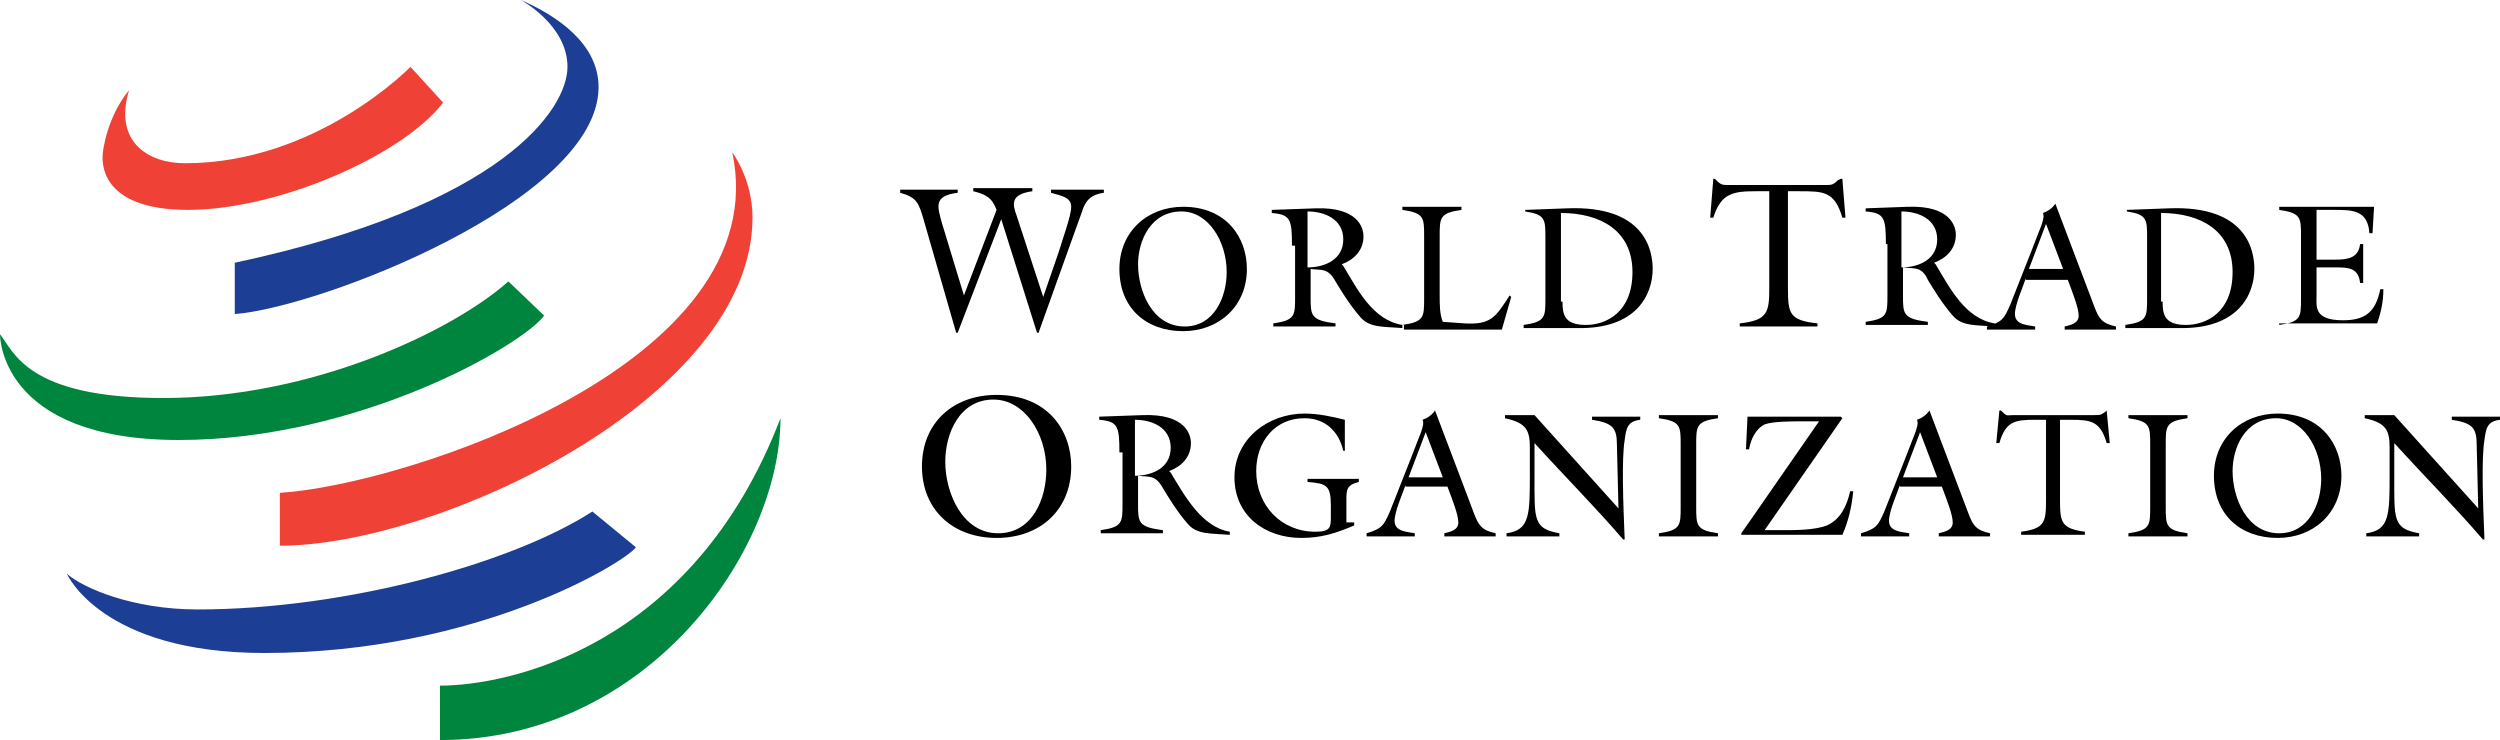
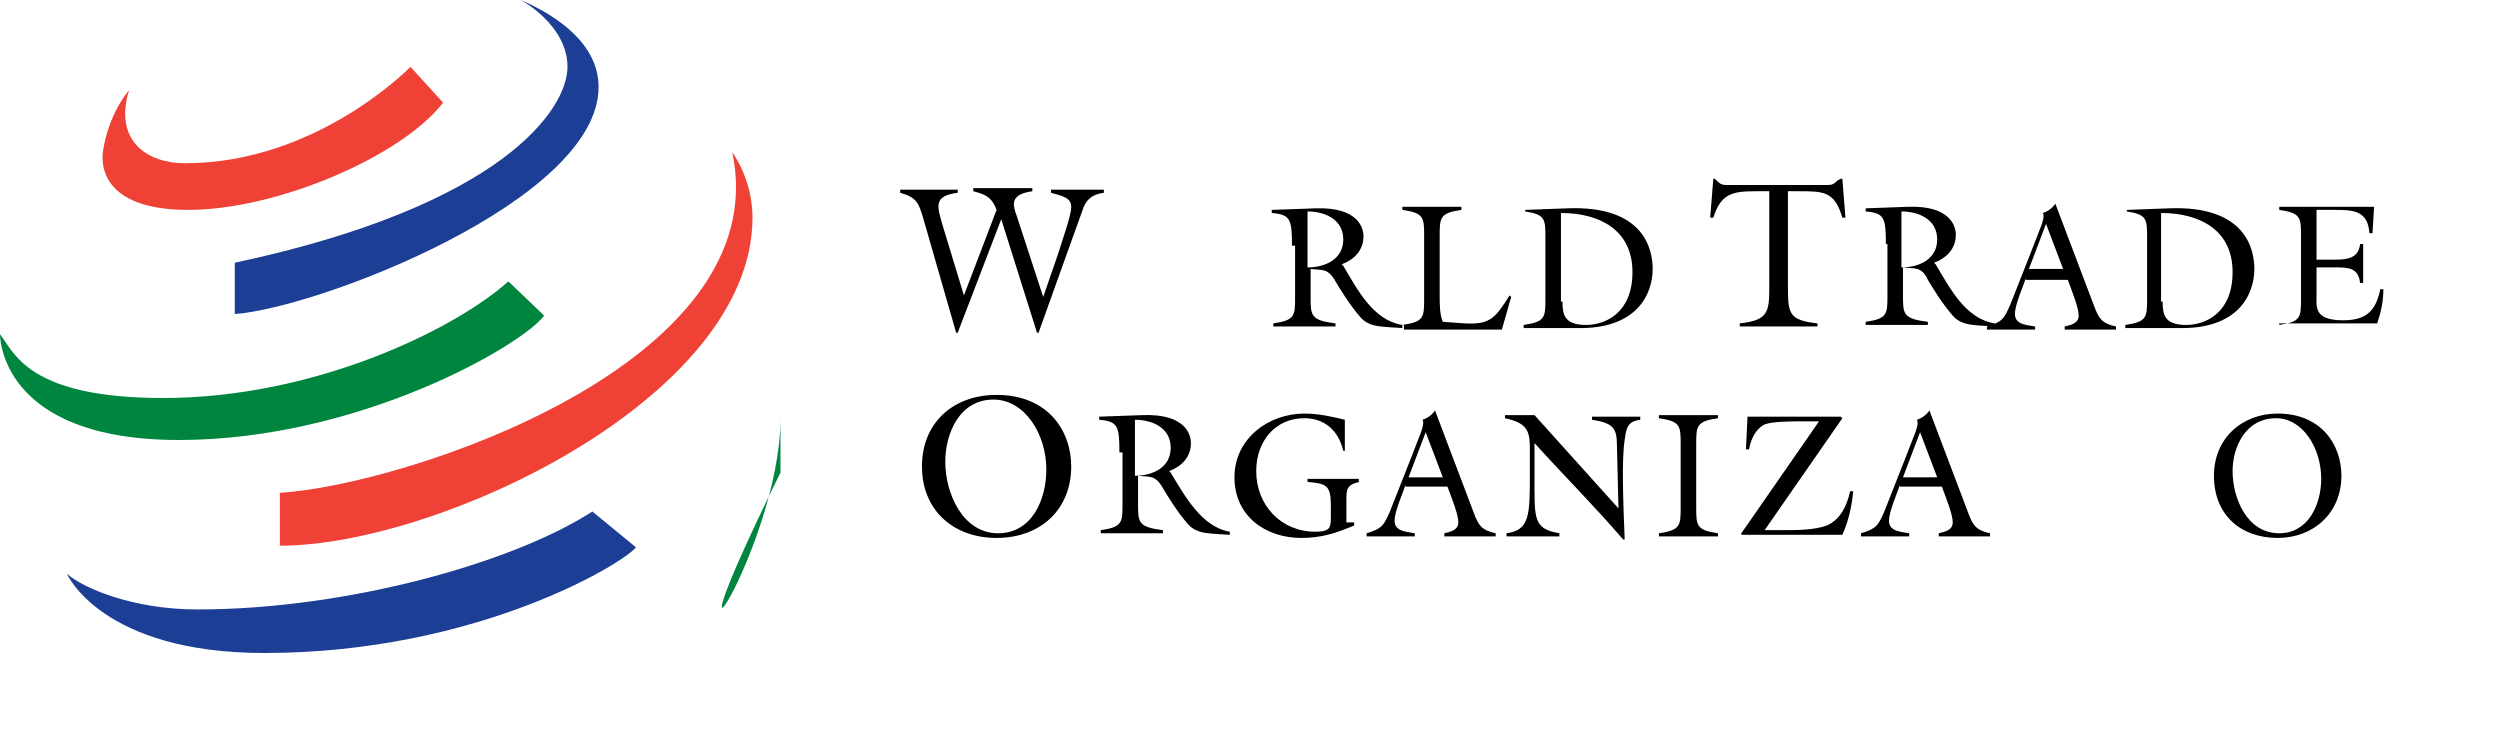
<svg xmlns="http://www.w3.org/2000/svg" version="1.1" id="图层_1" x="0px" y="0px" width="160.8px" height="47.6px" viewBox="0 0 160.8 47.6" style="enable-background:new 0 0 160.8 47.6;" xml:space="preserve">
  <style type="text/css">
	.st0{fill:#EF4135;}
	.st1{fill:#1C3E94;}
	.st2{fill:#00853F;}
</style>
  <g id="XMLID_1_">
    <path d="M68.9,30c0,2.8-2,4.6-4.8,4.6c-2.8,0-4.8-1.8-4.8-4.6c0-2.8,2-4.6,4.8-4.6C67.4,25.4,68.9,27.7,68.9,30 M60.8,29.7   c0,2,1.1,4.6,3.4,4.6c2.2,0,3.1-2.2,3.1-4.1c0-2.3-1.4-4.5-3.4-4.5C61.7,25.7,60.8,27.9,60.8,29.7" />
    <path d="M72,29.1c0-1.7-0.1-2-1.3-2.1v-0.2l2.8-0.1c2.8-0.1,3.1,1.3,3.1,1.8c0,0.9-0.6,1.5-1.4,1.8l0.1,0.1c0.9,1.5,2,3.5,3.8,3.8   l0,0.2c-1.2-0.1-2.1,0-2.7-0.7c-0.7-0.8-1.3-1.8-1.6-2.3c-0.5-0.9-0.9-0.7-1.6-0.8v1.8c0,1.2,0,1.5,1.6,1.7v0.2h-4v-0.2   c1.4-0.2,1.4-0.5,1.4-1.7V29.1z M73,30.6c1.1,0,2.3-0.5,2.3-1.8c0-1.3-1.2-1.8-2.3-1.8V30.6z" />
    <path d="M87.1,33.6v0.2c-1.2,0.5-2.1,0.8-3.4,0.8c-2.3,0-4.3-1.4-4.3-3.9c0-2.5,2.2-4.1,4.5-4.1c0.9,0,1.8,0.2,2.6,0.4l0,2h-0.1   c-0.3-1.3-1.2-2.1-2.5-2.1c-1.9,0-3.1,1.5-3.1,3.4c0,2.2,1.6,3.9,3.8,3.9c1,0,1-0.3,1-1v-0.7c0-1.3-0.3-1.4-1.5-1.5v-0.2h3.3V31   c-0.8,0.2-0.8,0.5-0.8,1.2v1.4H87.1z" />
    <path d="M90.4,31.2c-0.2,0.6-0.7,1.7-0.7,2.3c0,0.7,0.8,0.7,1.3,0.8v0.2h-3.1v-0.2c1-0.3,1.1-0.5,1.5-1.4l1.3-3.3l0.7-1.8   c0.1-0.3,0.2-0.6,0.1-0.8c0.3-0.1,0.6-0.3,0.8-0.6l2.5,6.6c0.3,0.8,0.5,1.1,1.4,1.3v0.2h-3.3v-0.2c0.4-0.1,0.9-0.2,0.9-0.7   c0-0.5-0.4-1.5-0.7-2.3H90.4z M91.7,27.8l-1.1,2.9h2.2L91.7,27.8z" />
    <path d="M104.1,32.7l-0.1-4.1c0-1.1-0.3-1.4-1.6-1.6v-0.2h3.1v0.2c-0.8,0.1-0.9,0.5-1,1.3c-0.2,1.2-0.1,4,0,6.4l-0.1,0   c-1.8-2.1-3.8-4.1-5.7-6.2v2.1c0,2.8-0.1,3.4,1.6,3.7v0.2h-3.4v-0.2c1.5-0.2,1.5-1.2,1.5-3.8v-1.7c0-1.1-0.2-1.6-1.6-1.9v-0.2h1.9   L104.1,32.7z" />
    <path d="M109.1,32.6c0,1.2,0,1.5,1.4,1.7v0.2h-3.8v-0.2c1.4-0.2,1.4-0.5,1.4-1.7v-4c0-1.2,0-1.5-1.4-1.7v-0.2h3.8v0.2   c-1.4,0.2-1.4,0.5-1.4,1.7V32.6z" />
    <path d="M112.4,26.8h6l0.1,0.1l-5,7.2h1.1c0.9,0,2.1,0,2.9-0.3c0.9-0.4,1.3-1.3,1.5-2.2l0.2,0c-0.1,1-0.3,1.9-0.7,2.8h-6.5l0-0.1   l0.7-1l4.3-6.2h-1.1c-0.6,0-1.9,0-2.4,0.2c-0.6,0.3-0.9,1-1,1.6h-0.2L112.4,26.8z" />
    <path d="M122.2,31.2c-0.2,0.6-0.7,1.7-0.7,2.3c0,0.7,0.8,0.7,1.3,0.8v0.2h-3.1v-0.2c1-0.3,1.1-0.5,1.5-1.4l1.3-3.3l0.7-1.8   c0.1-0.3,0.2-0.6,0.1-0.8c0.3-0.1,0.6-0.3,0.8-0.6l2.5,6.6c0.3,0.8,0.5,1.1,1.4,1.3v0.2h-3.3v-0.2c0.4-0.1,0.9-0.2,0.9-0.7   c0-0.5-0.4-1.5-0.7-2.3H122.2z M123.5,27.8l-1.1,2.9h2.2L123.5,27.8z" />
-     <path d="M135.5,26.4L135.5,26.4l0.2,2.1l-0.2,0c-0.4-1.4-1-1.5-2.3-1.5h-0.7v5.2c0,1.4,0.1,1.8,1.6,2v0.2H130v-0.2   c1.5-0.2,1.6-0.6,1.6-2v-5.2h-0.7c-1.3,0-1.9,0.1-2.3,1.5l-0.2,0l0.2-2.1h0.1l0.1,0.1c0.3,0.3,0.3,0.2,0.7,0.2h5.2   c0.4,0,0.4,0,0.7-0.2L135.5,26.4z" />
-     <path d="M139.3,32.6c0,1.2,0,1.5,1.4,1.7v0.2h-3.8v-0.2c1.4-0.2,1.4-0.5,1.4-1.7v-4c0-1.2,0-1.5-1.4-1.7v-0.2h3.8v0.2   c-1.4,0.2-1.4,0.5-1.4,1.7V32.6z" />
    <path d="M150.6,30.6c0,2.4-1.8,4-4.1,4c-2.4,0-4.1-1.5-4.1-4c0-2.4,1.8-4,4.1-4C149.3,26.6,150.6,28.6,150.6,30.6 M143.6,30.3   c0,1.7,0.9,4,3,4c1.9,0,2.7-1.9,2.7-3.5c0-2-1.2-3.9-2.9-3.9C144.4,26.9,143.6,28.8,143.6,30.3" />
-     <path d="M159.4,32.7l-0.1-4.1c0-1.1-0.3-1.4-1.6-1.6v-0.2h3.1v0.2c-0.8,0.1-0.9,0.5-1,1.3c-0.2,1.2-0.1,4,0,6.4l-0.1,0   c-1.8-2.1-3.8-4.1-5.7-6.2v2.1c0,2.8-0.1,3.4,1.6,3.7v0.2h-3.4v-0.2c1.5-0.2,1.5-1.2,1.5-3.8v-1.7c0-1.1-0.2-1.6-1.6-1.9v-0.2h1.9   L159.4,32.7z" />
    <path d="M61.6,21.4h-0.1l-2.1-7.3c-0.3-1-0.4-1.4-1.5-1.7v-0.2h3.7v0.2c-1.6,0.2-1.3,0.9-1,2L62,19l2.1-5.5c-0.3-0.8-0.7-1-1.5-1.2   v-0.2h3.8v0.2c-1.4,0.2-1.3,0.8-1,1.6l1.7,5.2l1-2.9c0.2-0.7,0.8-2.3,0.8-2.9c0-0.6-0.6-0.7-1.3-0.9v-0.2H71v0.2   c-0.8,0.1-1.2,0.5-1.4,1.2l-0.9,2.5l-1.9,5.3h-0.1l-2.3-7.3L61.6,21.4z" />
-     <path d="M80.2,17.3c0,2.4-1.8,4-4.1,4c-2.4,0-4.1-1.5-4.1-4c0-2.4,1.8-4,4.1-4C78.9,13.3,80.2,15.3,80.2,17.3 M73.2,17   c0,1.7,0.9,4,3,4c1.9,0,2.7-1.9,2.7-3.5c0-2-1.2-3.9-2.9-3.9C74,13.6,73.2,15.5,73.2,17" />
    <path d="M83.1,15.8c0-1.7-0.1-2-1.3-2.1v-0.2l2.8-0.1c2.8-0.1,3.1,1.3,3.1,1.8c0,0.9-0.6,1.5-1.4,1.8l0.1,0.1   c0.9,1.5,1.9,3.5,3.8,3.8l0,0.2c-1.2-0.1-2.1,0-2.7-0.7c-0.7-0.8-1.3-1.8-1.6-2.3c-0.5-0.9-0.9-0.7-1.6-0.8v1.8   c0,1.2,0,1.5,1.6,1.7v0.2h-4v-0.2c1.4-0.2,1.4-0.5,1.4-1.7V15.8z M84.1,17.2c1.1,0,2.3-0.5,2.3-1.8c0-1.3-1.2-1.8-2.3-1.8V17.2z" />
    <path d="M90.2,20.9c1.4-0.2,1.4-0.5,1.4-1.7v-4c0-1.2,0-1.5-1.4-1.7v-0.2H94v0.2c-1.4,0.2-1.4,0.5-1.4,1.7V19c0,0.6,0,1.2,0.2,1.7   l1.4,0.1c1.7,0.1,2-0.4,2.9-1.8l0.1,0.1l-0.6,2.1h-6.3V20.9z" />
    <path d="M98.1,13.5l2.7-0.1c5-0.2,5.5,2.7,5.5,3.9c0,1.6-1,3.9-4.9,3.8l-3.4,0v-0.2c1.4-0.2,1.4-0.5,1.4-1.7v-3.9   c0-1.2,0-1.5-1.3-1.7V13.5z M100.5,19.4c0,0.8,0.1,1.5,1.5,1.5c1.3,0,3-0.8,3-3.4c0-2.7-2.1-3.8-4.6-3.8V19.4z" />
    <path d="M118.4,11.5h0.1l0.2,2.5l-0.2,0c-0.5-1.7-1.2-1.7-2.8-1.7H115v6.2c0,1.7,0.1,2.1,1.9,2.3v0.2h-5v-0.2   c1.8-0.2,1.9-0.7,1.9-2.3v-6.2H113c-1.5,0-2.3,0.1-2.8,1.7l-0.2,0l0.2-2.5h0.1l0.1,0.1c0.3,0.3,0.4,0.3,0.8,0.3h6.2   c0.4,0,0.5,0,0.8-0.3L118.4,11.5z" />
    <path d="M121.3,15.7c0-1.7-0.1-2-1.3-2.1v-0.2l2.7-0.1c2.8-0.1,3.1,1.3,3.1,1.8c0,0.9-0.6,1.5-1.4,1.8l0.1,0.1   c0.9,1.5,1.9,3.5,3.8,3.8l0,0.2c-1.2-0.1-2.1,0-2.7-0.7c-0.7-0.8-1.3-1.8-1.6-2.3c-0.4-0.9-0.9-0.7-1.6-0.8v1.8   c0,1.2,0,1.5,1.6,1.7v0.2h-4v-0.2c1.4-0.2,1.4-0.5,1.4-1.7V15.7z M122.3,17.2c1.1,0,2.3-0.5,2.3-1.8c0-1.3-1.2-1.8-2.3-1.8V17.2z" />
    <path d="M130.3,17.9c-0.2,0.6-0.7,1.7-0.7,2.3c0,0.7,0.8,0.7,1.3,0.8v0.2h-3.1v-0.2c1-0.3,1.1-0.5,1.5-1.4l1.3-3.3l0.7-1.8   c0.1-0.3,0.2-0.6,0.1-0.8c0.3-0.1,0.6-0.3,0.8-0.6l2.5,6.6c0.3,0.8,0.5,1.1,1.4,1.3v0.2h-3.3v-0.2c0.4-0.1,0.9-0.2,0.9-0.7   c0-0.5-0.4-1.5-0.7-2.3H130.3z M131.6,14.4l-1.1,2.9h2.2L131.6,14.4z" />
    <path d="M136.8,13.5l2.7-0.1c5-0.2,5.5,2.7,5.5,3.9c0,1.6-1,3.9-4.9,3.8l-3.4,0v-0.2c1.4-0.2,1.4-0.5,1.4-1.7v-3.9   c0-1.2,0-1.5-1.3-1.7V13.5z M139.1,19.4c0,0.8,0.1,1.5,1.5,1.5c1.3,0,3-0.8,3-3.4c0-2.7-2.1-3.8-4.6-3.8V19.4z" />
    <path d="M146.6,20.9c1.4-0.2,1.4-0.5,1.4-1.7v-4c0-1.2,0-1.5-1.4-1.7v-0.2h6.1l-0.1,1.7h-0.2c-0.1-1.5-1.1-1.5-2.3-1.5H149v3.2h1.2   c0.8,0,1.5-0.1,1.6-1h0.2v2.5h-0.2c-0.1-1-0.8-1-1.6-1H149v1.8c0,0.7-0.2,1.6,1.7,1.6c1.4,0,2.1-0.5,2.4-2h0.2   c0,0.9-0.2,1.6-0.4,2.2h-6.3V20.9z" />
    <path class="st0" d="M26.4,4.3c0,0-6,6.2-14.5,6.2c-2.4,0-4.6-1.4-3.6-4.7C6.9,7.5,6.6,9.7,6.6,10c0,0.3-0.3,3.5,5.5,3.5   S25.9,10,28.5,6.6L26.4,4.3z" />
    <path class="st1" d="M15.1,16.9v3.3c5.4-0.4,23.4-7.3,23.4-14.6c0-2.8-2.7-4.6-5-5.6c0,0,3,1.6,3,4.3S32.4,13.2,15.1,16.9" />
    <path class="st2" d="M32.7,18.1c-3.6,3.2-12.6,7.5-22.2,7.5c-8.8,0-9.6-3-10.5-4.1c0,0-0.1,6.8,11.5,6.8c11.6,0,22.1-6.1,23.5-8   L32.7,18.1z" />
    <path class="st0" d="M18,31.7c8-0.5,32-8.3,29.1-21.9c0,0,1.3,1.7,1.3,4.2c0,11.6-20.2,21.1-30.4,21.1V31.7z" />
-     <path class="st2" d="M50.2,26.9c-5.7,14.9-17.7,17.2-21.9,17.2v3.5C41.7,47.6,50.2,35.4,50.2,26.9" />
+     <path class="st2" d="M50.2,26.9v3.5C41.7,47.6,50.2,35.4,50.2,26.9" />
    <path class="st1" d="M38.1,32.9c-5.1,3.3-15.8,6.3-25.4,6.3c-4.2,0-7.4-1.4-8.4-2.3c0,0,2.2,5.1,12.7,5.1c13.8,0,23.3-5.9,23.9-6.8   L38.1,32.9z" />
  </g>
  <g id="XMLID_41_">
</g>
  <g id="XMLID_42_">
</g>
  <g id="XMLID_43_">
</g>
  <g id="XMLID_44_">
</g>
  <g id="XMLID_45_">
</g>
  <g id="XMLID_46_">
</g>
</svg>